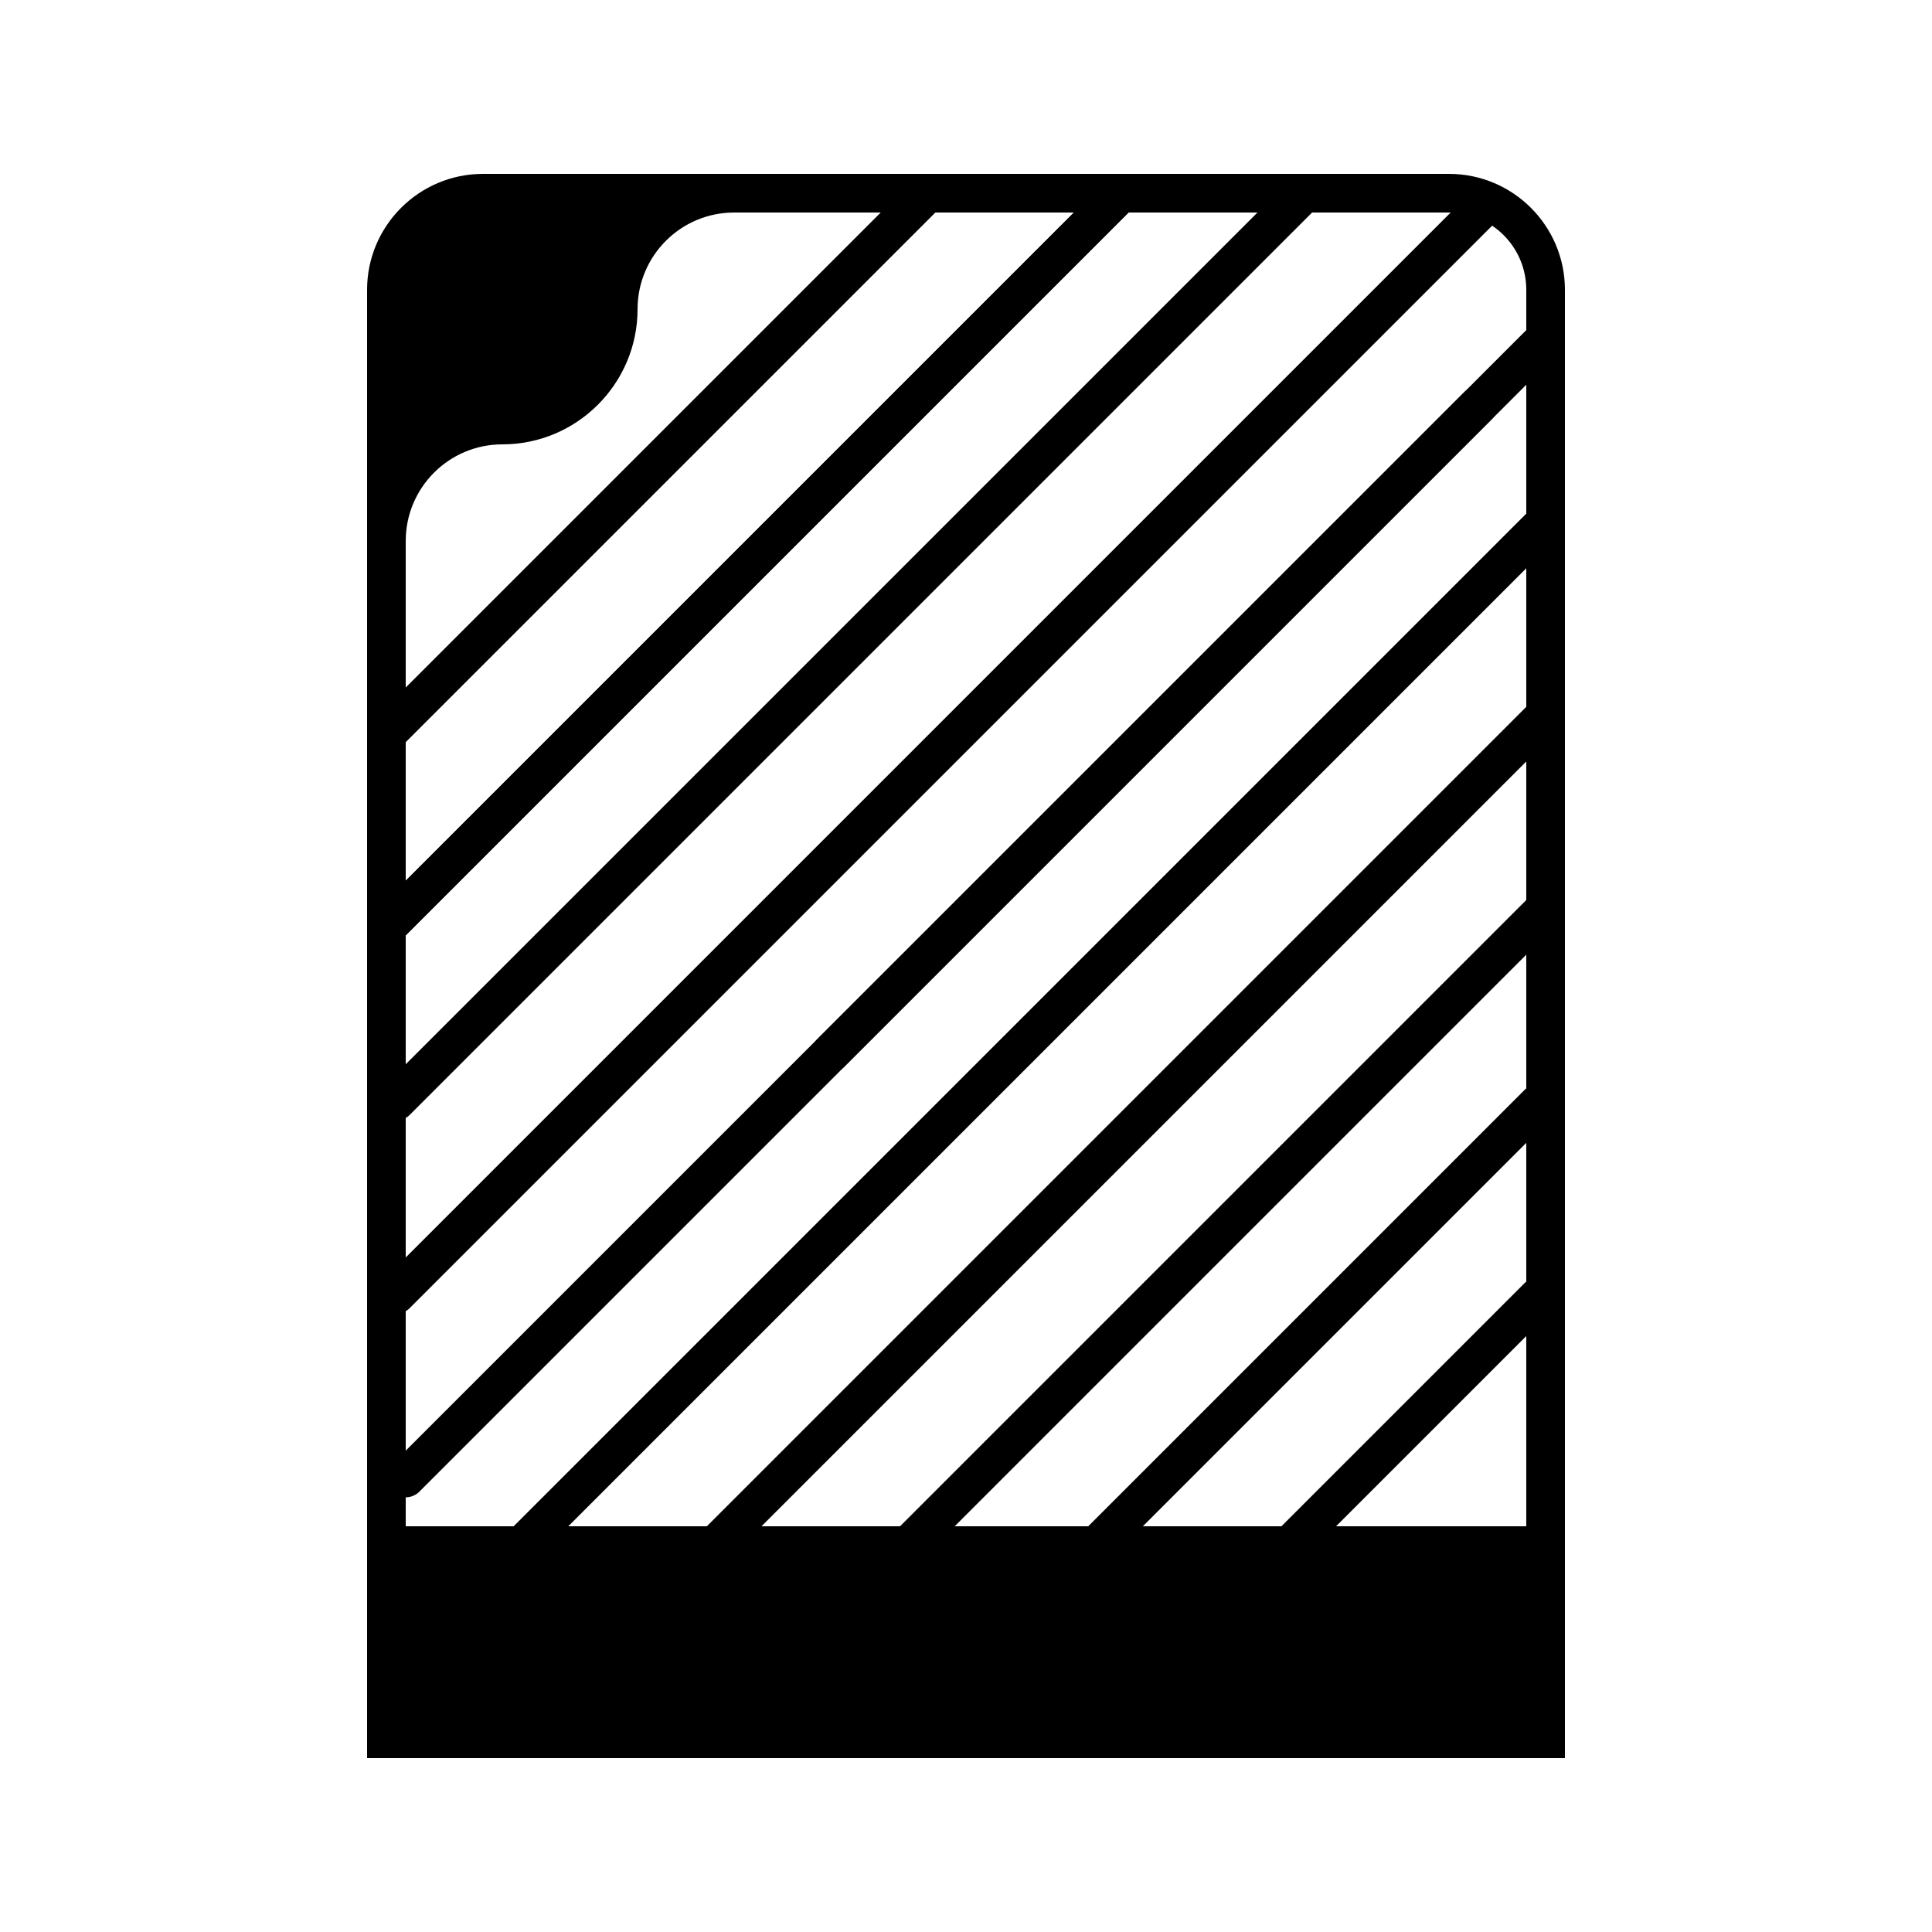
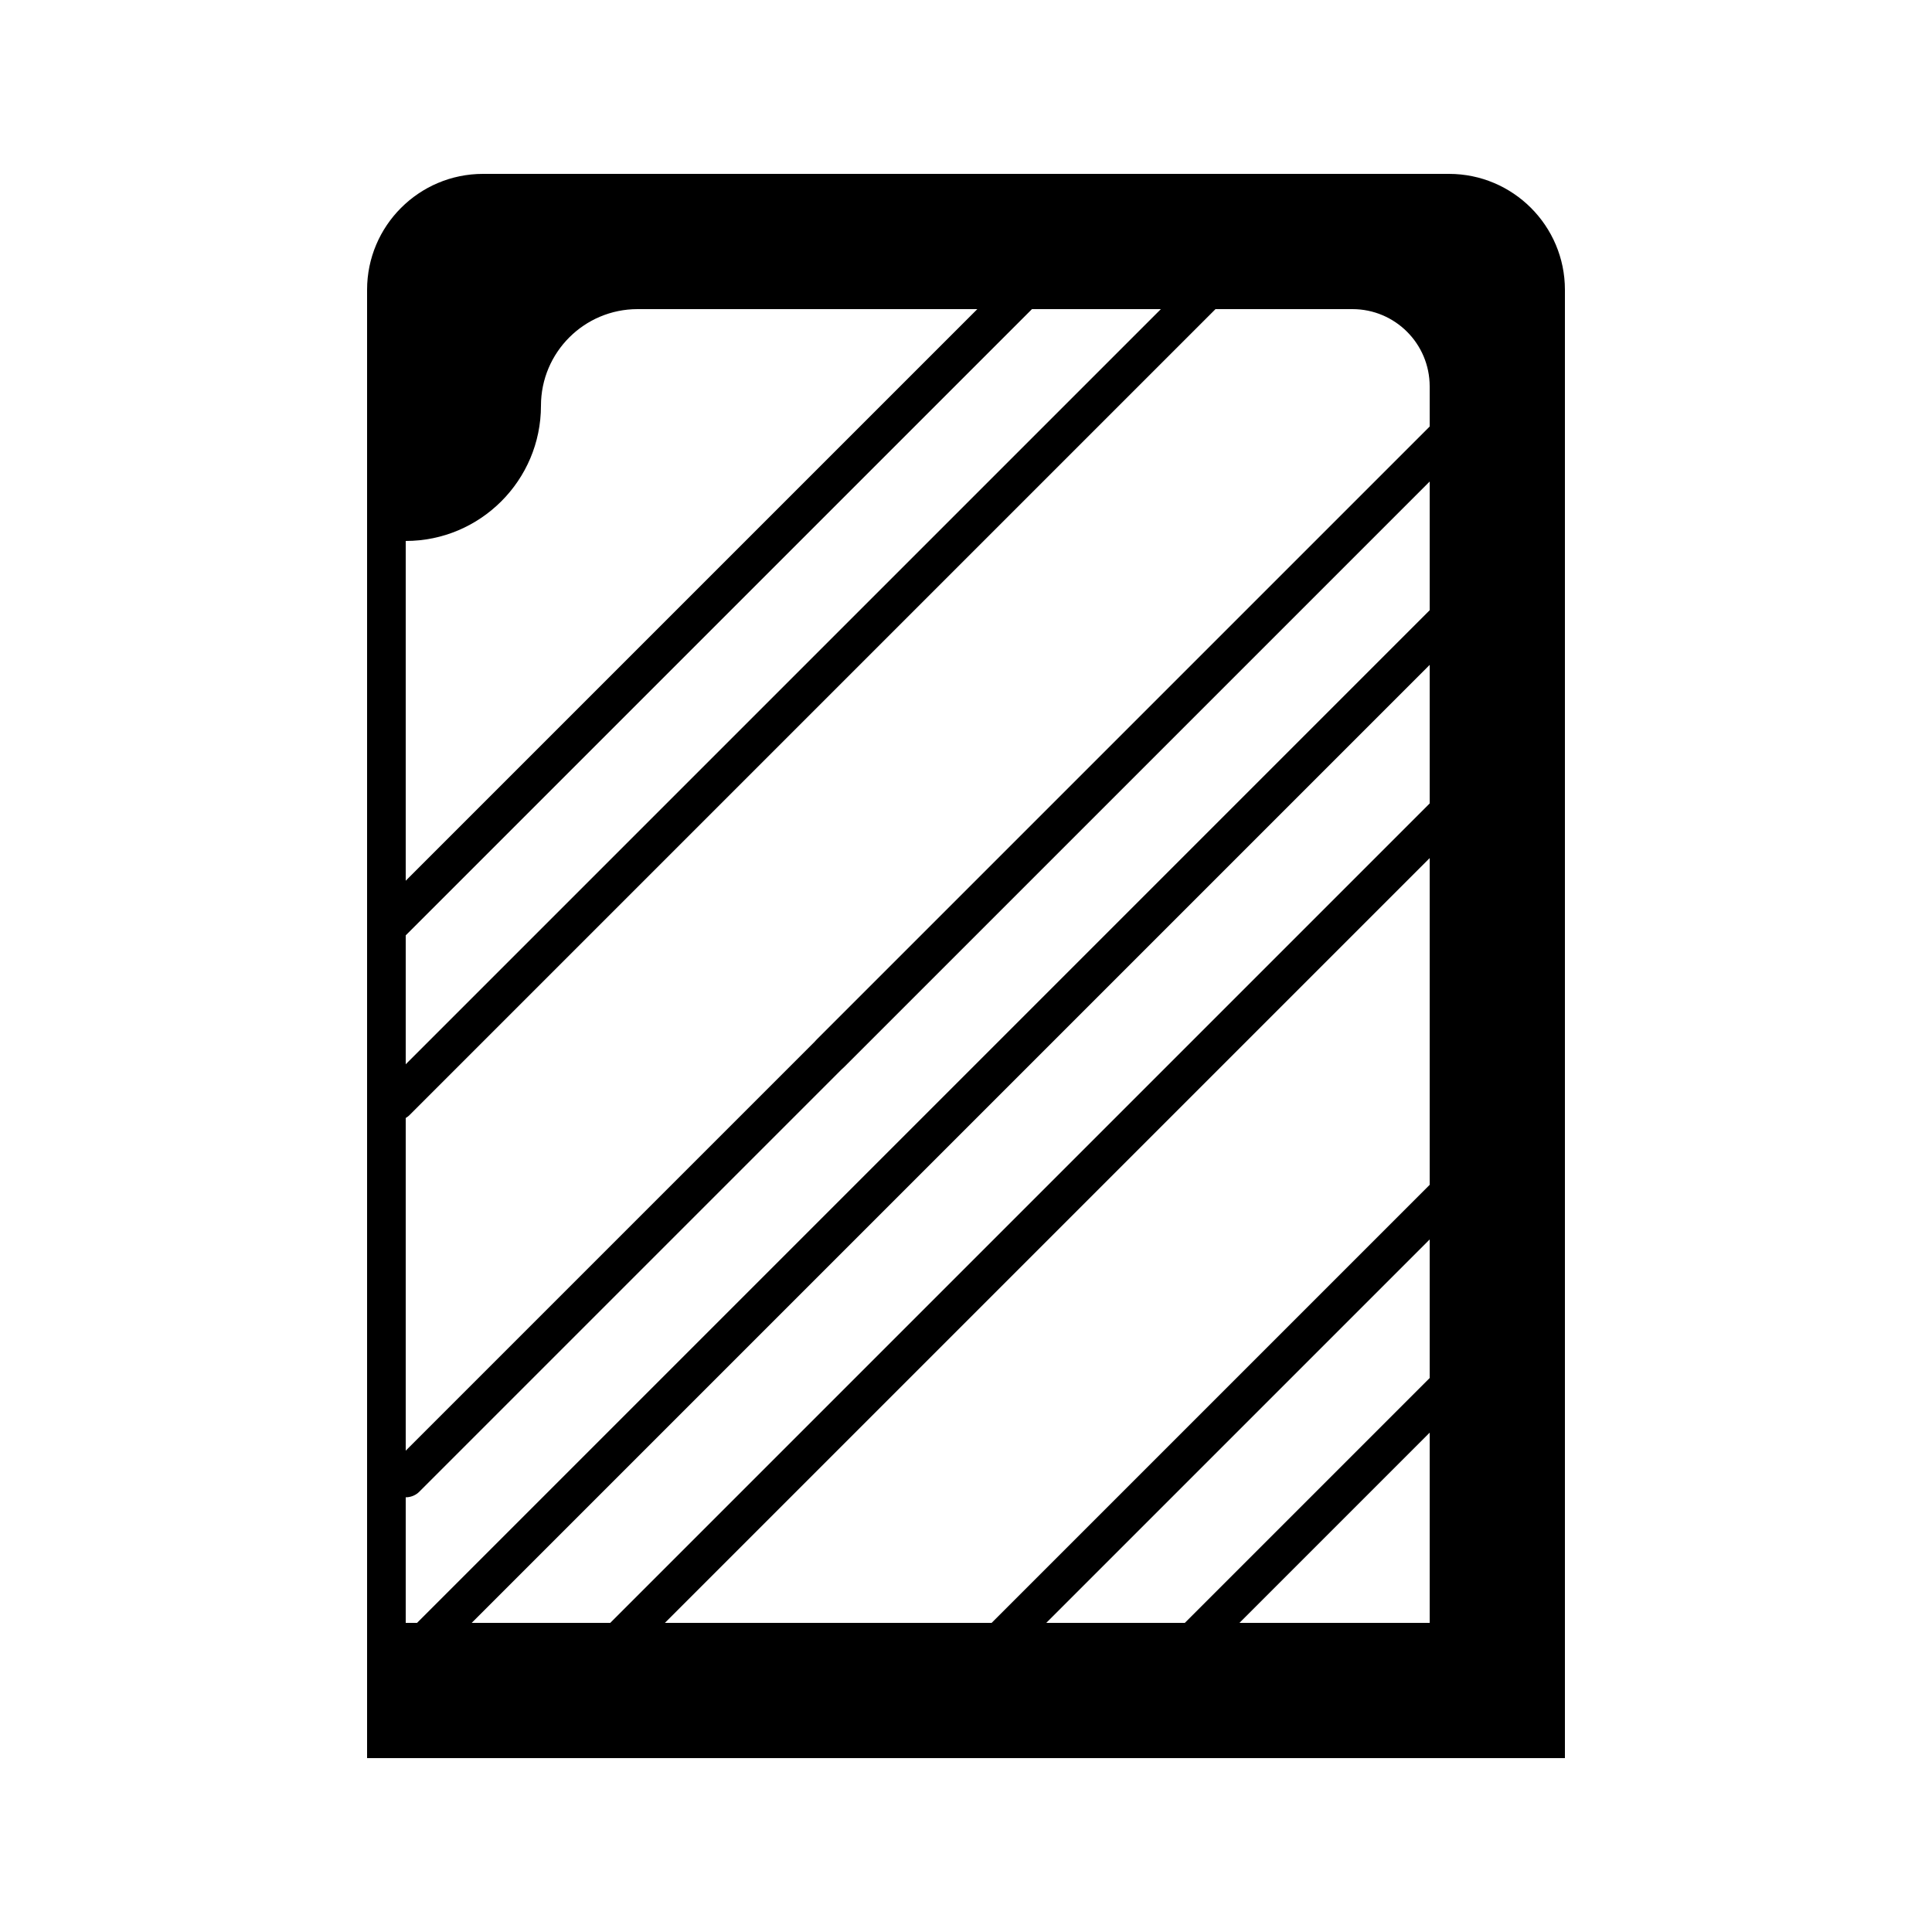
<svg xmlns="http://www.w3.org/2000/svg" version="1.1" id="Livello_1" x="0px" y="0px" viewBox="0 0 1000 1000" style="enable-background:new 0 0 1000 1000;" xml:space="preserve">
  <style type="text/css">
	.st0{fill:none;}
	.st1{fill:none;stroke:#000000;stroke-width:20;stroke-linecap:round;stroke-miterlimit:10;}
</style>
  <g>
-     <path d="M808,910h2V150c0-33.1-26.9-60-60-60H380H250c-33.1,0-60,26.9-60,60v130v510v120H808z M210,280c0-27.6,22.4-50,50-50   c38.6,0,70-31.4,70-70c0-27.6,22.4-50,50-50h370c22.1,0,40,17.9,40,40v640H210V280z" />
+     <path d="M808,910h2V150c0-33.1-26.9-60-60-60H380H250c-33.1,0-60,26.9-60,60v130v510v120H808z M210,280c38.6,0,70-31.4,70-70c0-27.6,22.4-50,50-50h370c22.1,0,40,17.9,40,40v640H210V280z" />
  </g>
  <line class="st1" x1="205" y1="570" x2="672.5" y2="102.5" />
-   <line class="st1" x1="202.5" y1="477.5" x2="580" y2="100" />
-   <line class="st1" x1="205" y1="670" x2="767.5" y2="107.5" />
-   <line class="st1" x1="202.5" y1="377.5" x2="480" y2="100" />
  <line class="st1" x1="202.5" y1="477.5" x2="580" y2="100" />
  <line class="st1" x1="430" y1="545" x2="765" y2="210" />
  <line class="st1" x1="207.5" y1="862.5" x2="797.5" y2="272.5" />
  <line class="st1" x1="210" y1="765" x2="797.5" y2="177.5" />
  <line class="st1" x1="280" y1="890" x2="797.5" y2="372.5" />
-   <line class="st1" x1="375" y1="895" x2="797.5" y2="472.5" />
  <line class="st1" x1="468.7" y1="898.7" x2="796.2" y2="571.2" />
  <line class="st1" x1="568.7" y1="898.7" x2="796.2" y2="671.2" />
</svg>